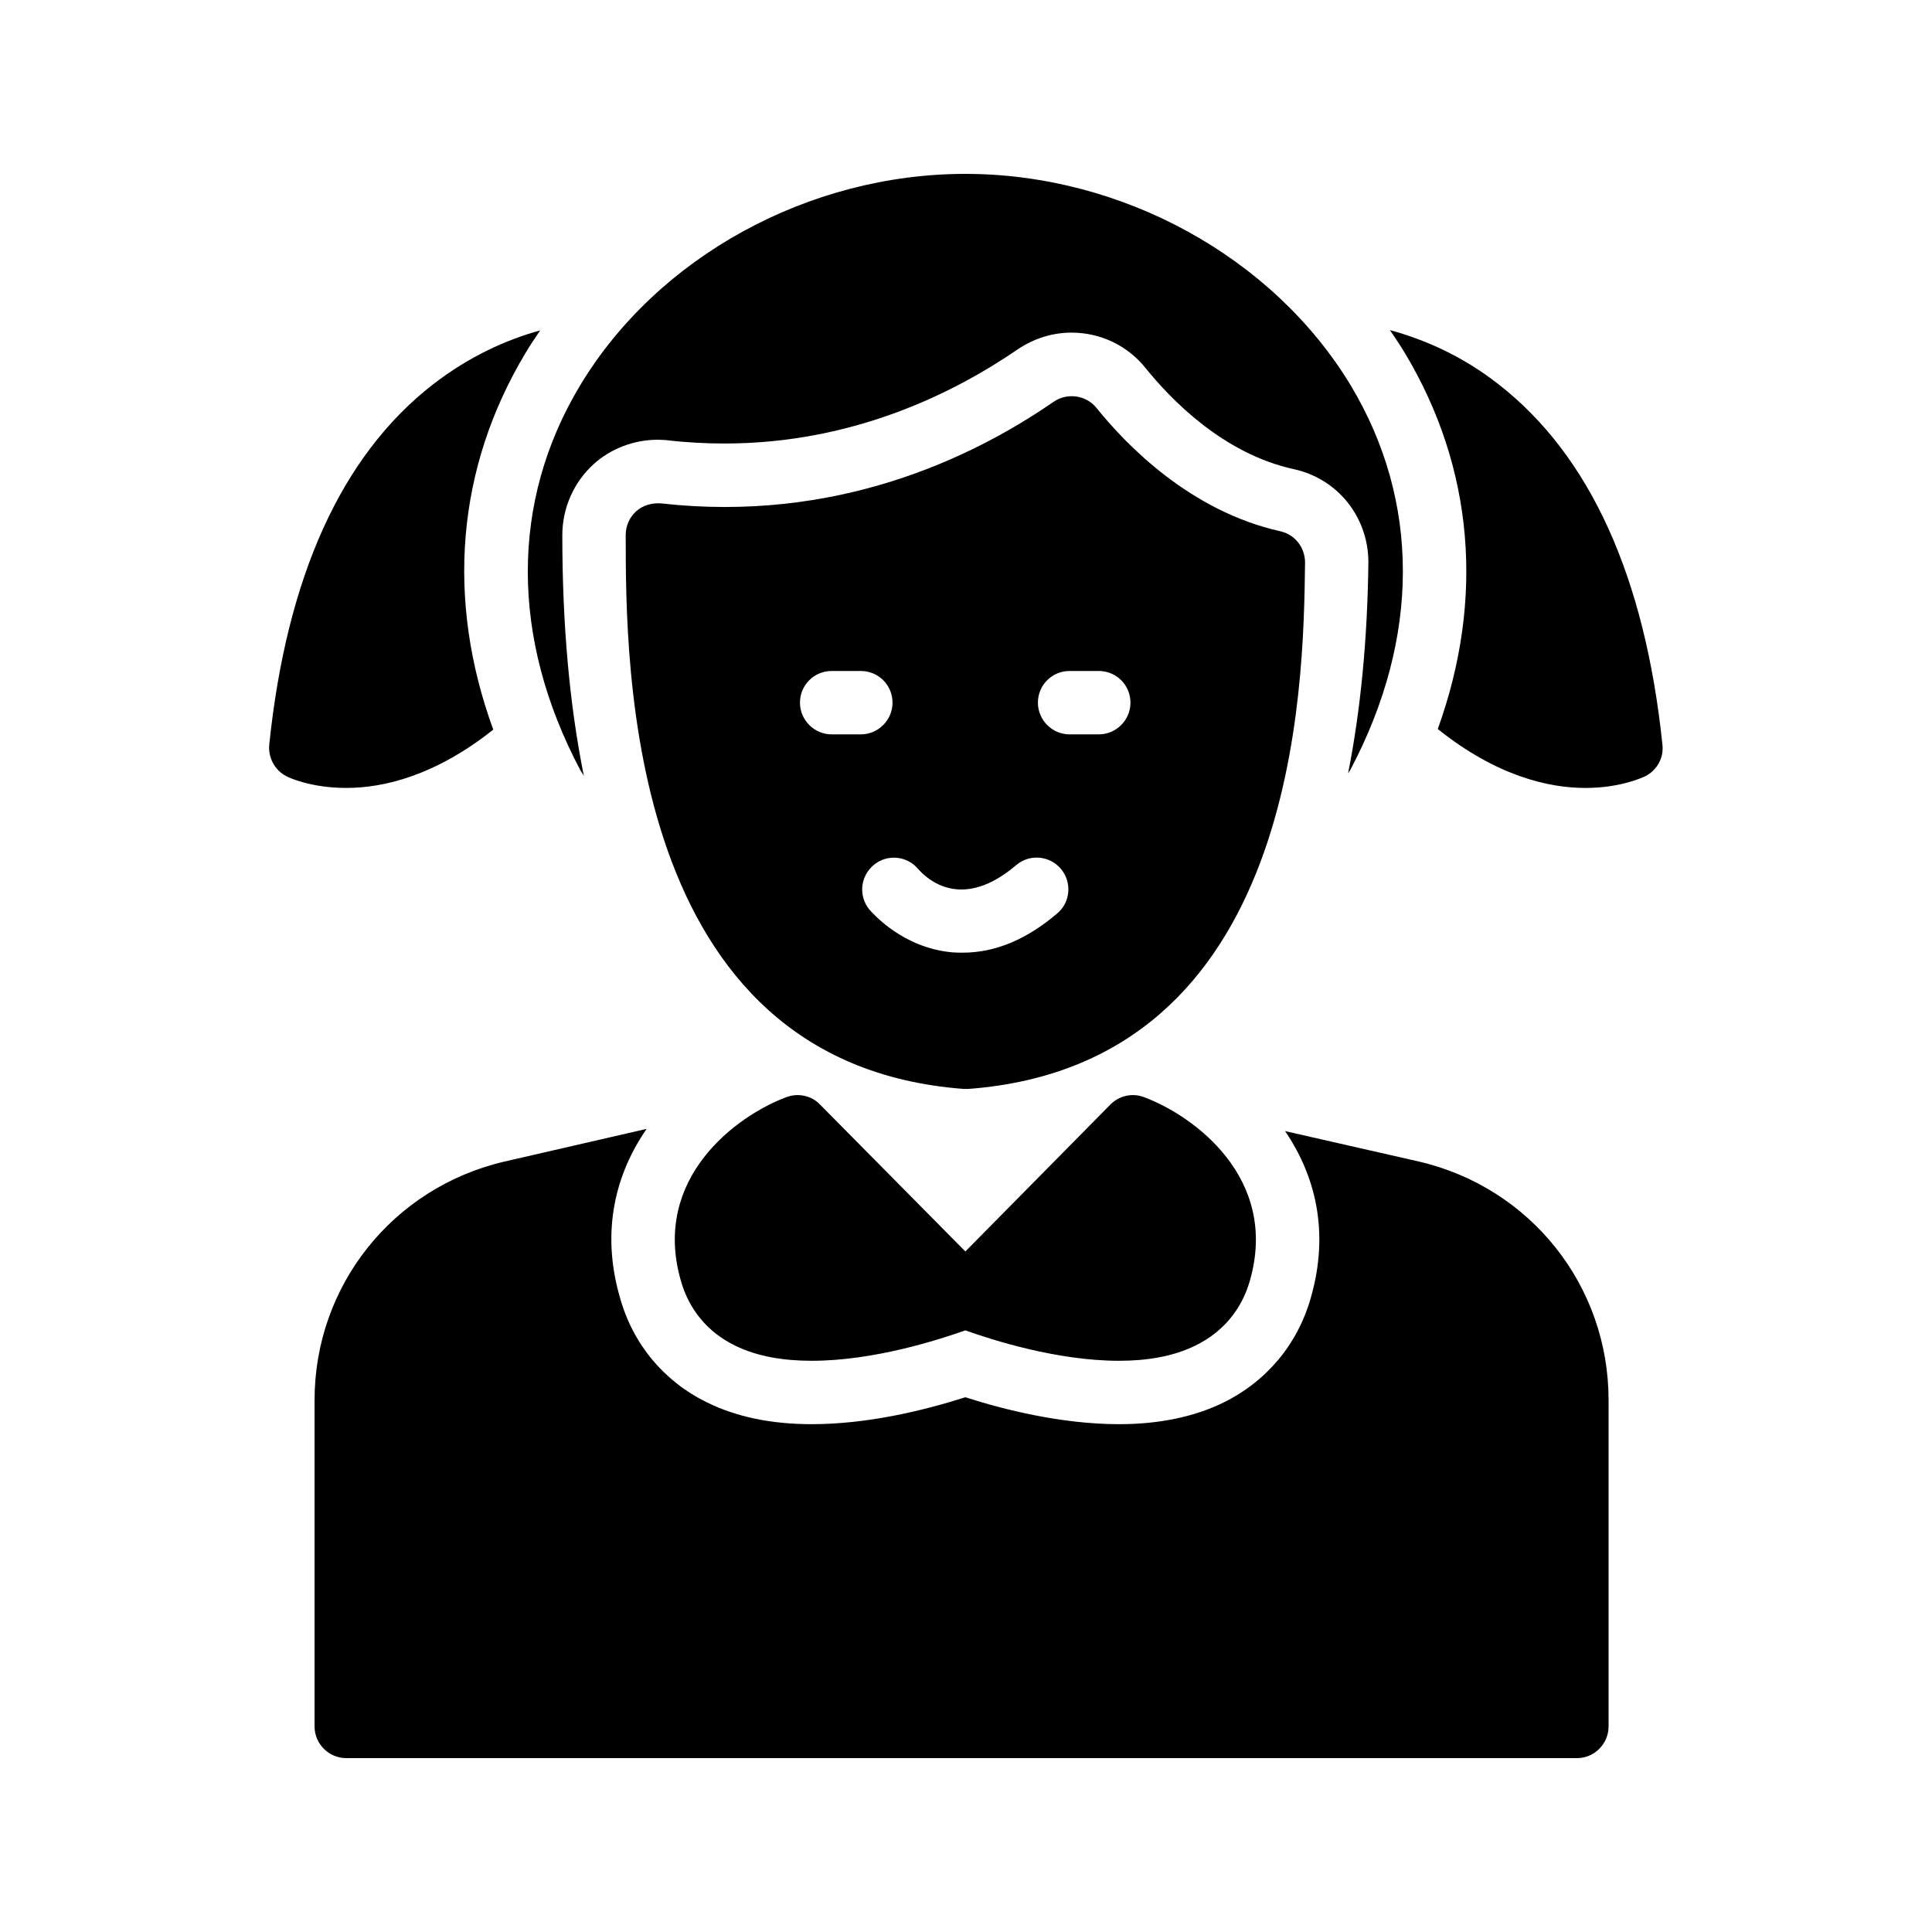
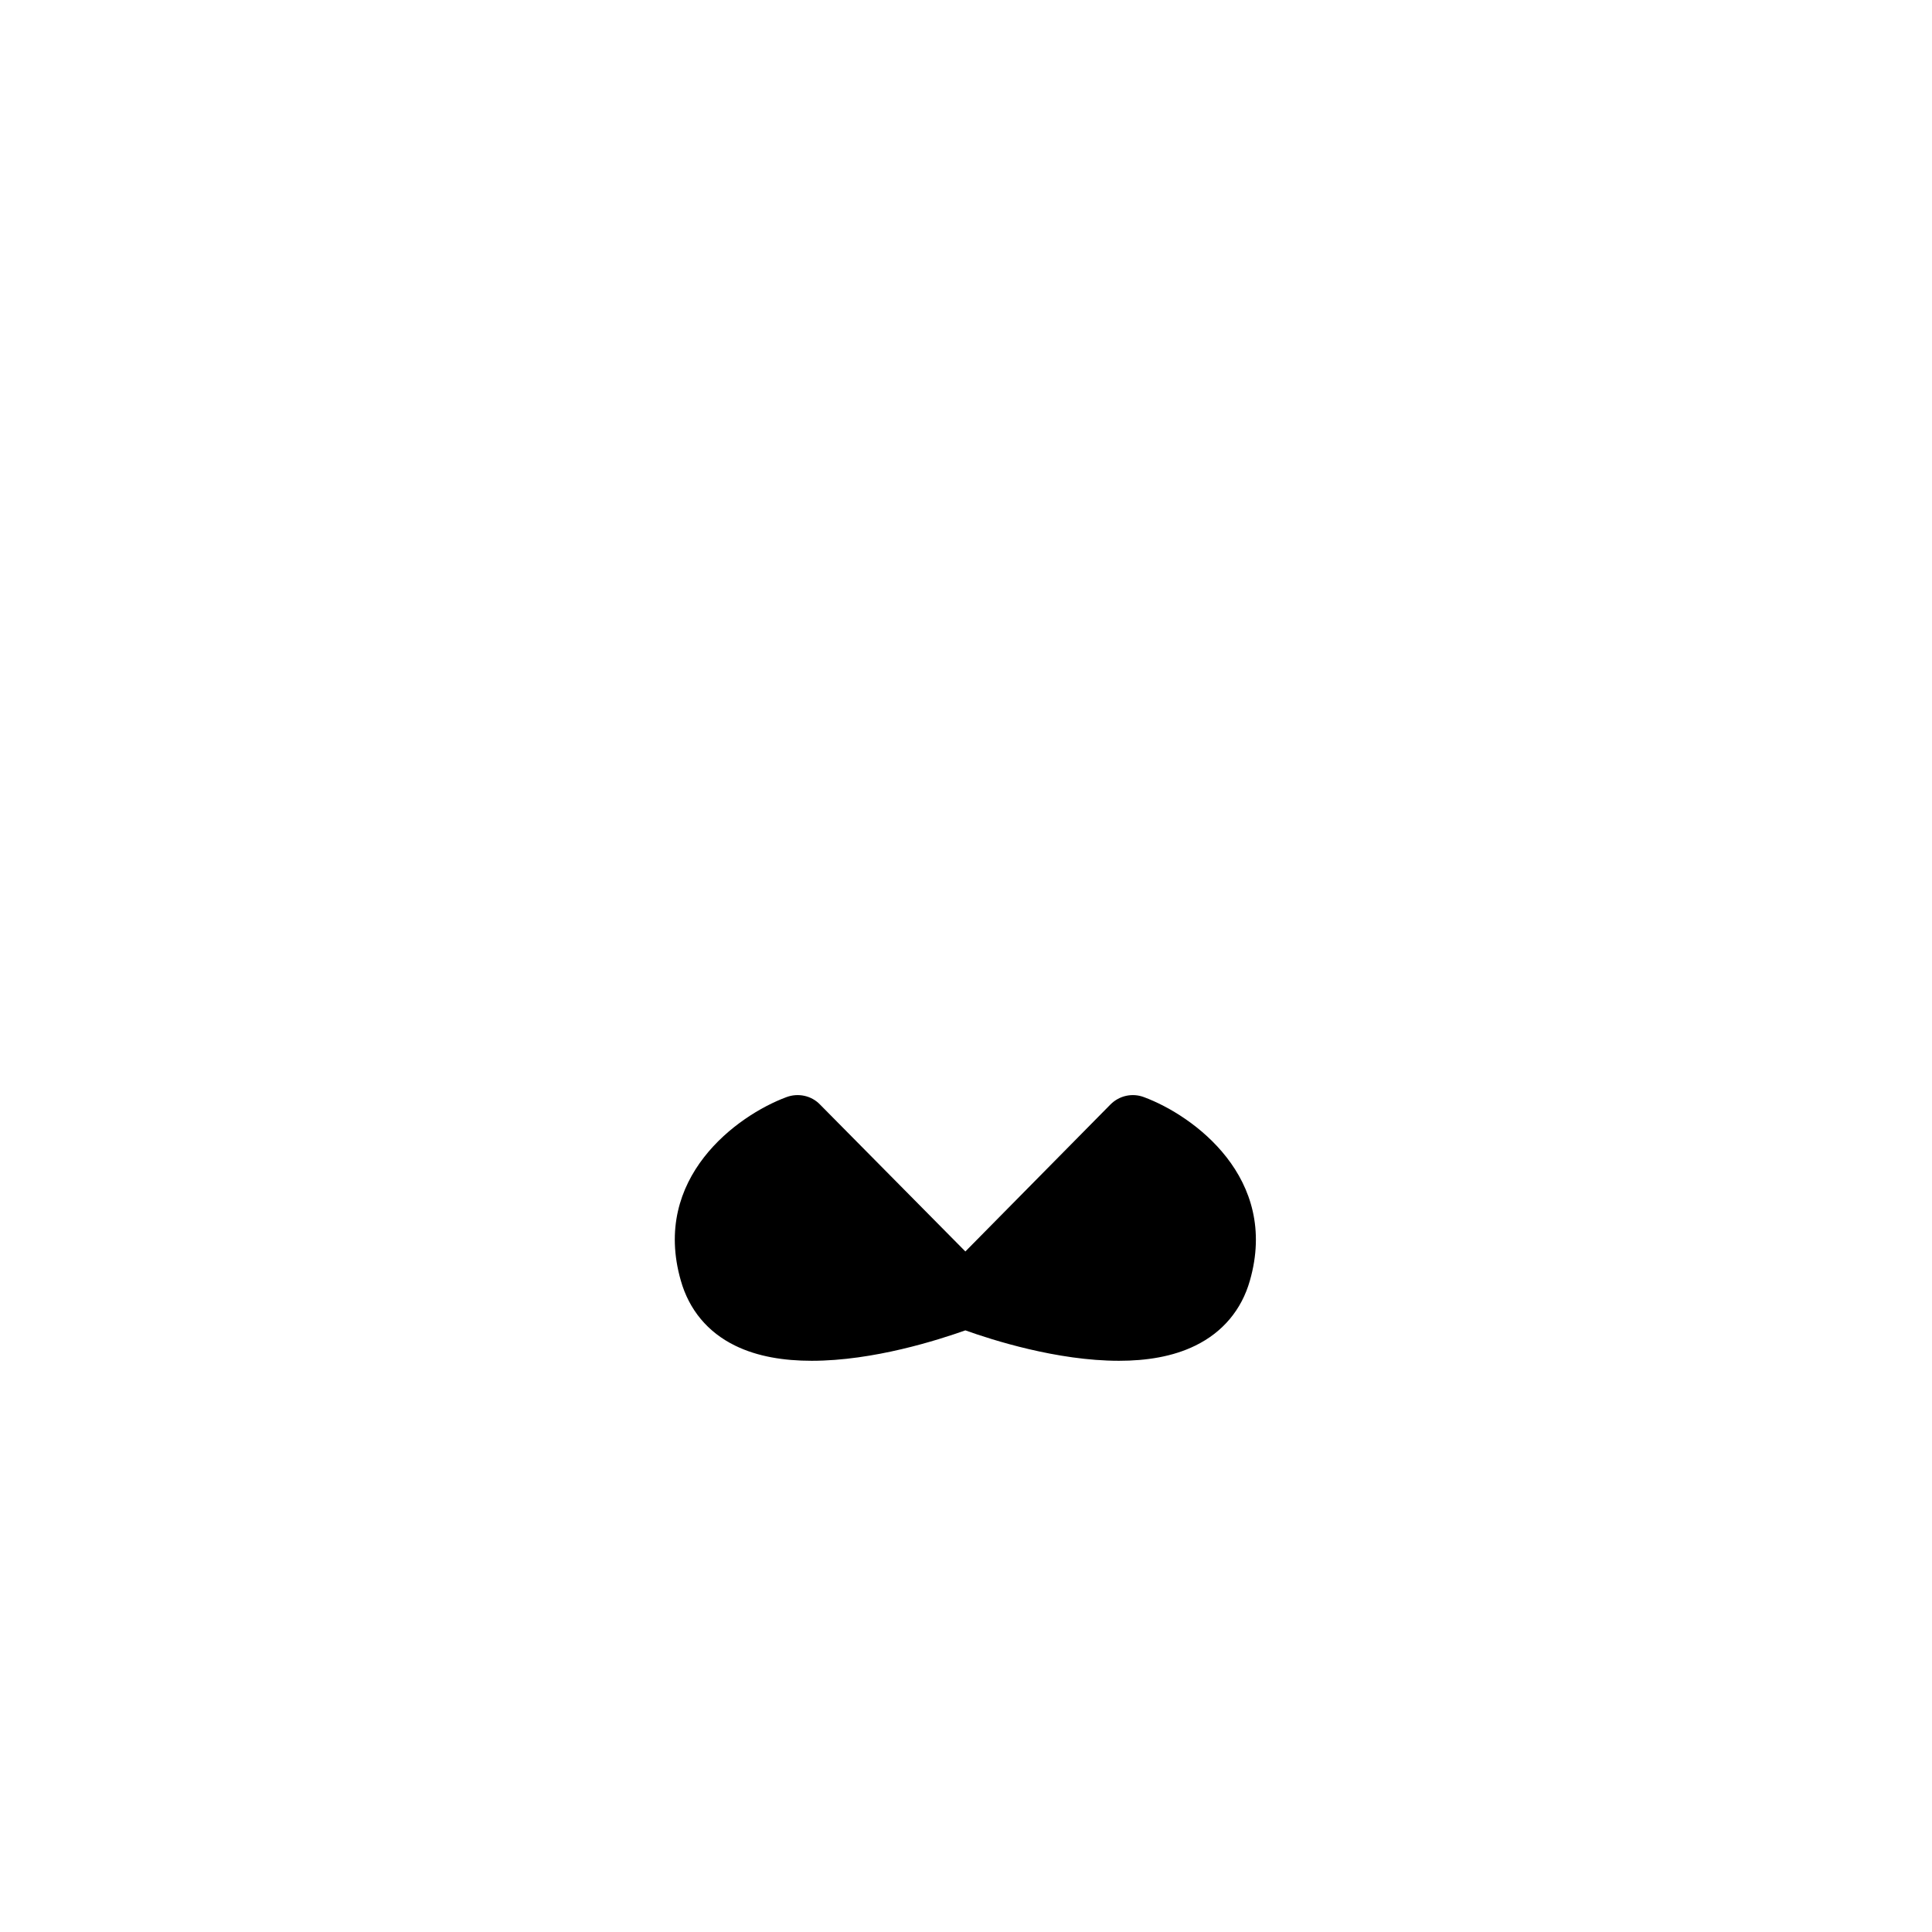
<svg xmlns="http://www.w3.org/2000/svg" fill="#000000" width="800px" height="800px" version="1.1" viewBox="144 144 512 512">
  <g>
-     <path d="m541.23 245.92c-9.824-7.727-19.984-12.008-28.887-14.441 1.344 2.016 2.688 3.945 3.945 6.047 18.305 30.48 21.16 65.242 8.734 99.672 15.535 12.426 29.305 15.617 39.129 15.617 9.406 0 15.281-2.856 15.871-3.106 3.106-1.594 4.953-4.871 4.535-8.398-4.621-44.422-19.148-76.5-43.328-95.391z" />
-     <path d="m274.72 337.36c-12.594-34.512-9.742-69.359 8.566-99.84 1.176-2.016 2.519-3.945 3.863-5.961-8.816 2.434-18.727 6.801-28.465 14.359-24.184 18.809-38.711 50.883-43.328 95.387-0.336 3.441 1.426 6.801 4.535 8.398 0.586 0.336 6.465 3.106 15.871 3.106 9.902 0 23.508-3.191 38.957-15.449z" />
-     <path d="m297.81 348.11c0.25 0.504 0.672 1.008 0.922 1.512-3.777-18.727-5.711-39.887-5.711-63.816 0-7.137 3.023-14.023 8.312-18.809 4.535-4.113 10.664-6.465 17.047-6.465l1.93 0.082c5.711 0.672 10.746 0.922 15.703 0.922 34.344 0 61.129-13.602 77.672-24.938 4.367-2.938 9.238-4.449 14.273-4.449 7.727 0 14.863 3.441 19.648 9.406 6.633 8.23 20.488 22.672 39.297 26.785 11.586 2.519 19.734 12.68 19.734 24.688-0.25 20.738-2.098 39.297-5.375 55.922 0.168-0.336 0.418-0.586 0.586-0.922 18.559-35.016 18.559-71.207 0.082-101.94-20.566-34.008-60.617-56.008-102.1-56.008-41.562 0-81.617 22-102.11 56.09-18.473 30.734-18.473 66.922 0.082 101.94z" />
-     <path d="m483.3 284.79c-23.762-5.289-40.723-22.754-48.703-32.664-2.769-3.441-7.727-4.113-11.336-1.68-22 15.199-57.938 32.16-104.12 26.953-2.352-0.168-4.785 0.504-6.551 2.098-1.762 1.594-2.769 3.863-2.769 6.297 0 34.594 0 139.98 89.512 146.78h1.344c87.578-6.633 88.754-106.64 89.176-139.47-0.004-4.023-2.691-7.469-6.551-8.309zm-118.9 53.824c-4.617 0-8.398-3.777-8.398-8.398 0-4.703 3.777-8.398 8.398-8.398h7.727c4.617 0 8.398 3.695 8.398 8.398 0 4.617-3.777 8.398-8.398 8.398zm59.785 47.441c-8.145 6.969-16.543 10.41-25.023 10.41-0.922 0-1.848 0-2.769-0.082-13.184-1.176-21.074-10.328-22-11.336-2.938-3.609-2.434-8.816 1.176-11.84 3.527-2.938 8.816-2.434 11.754 1.09 2.519 2.856 11.672 11.168 25.945-1.008 3.527-3.023 8.816-2.602 11.84 0.922 3.027 3.531 2.606 8.906-0.922 11.844zm11-47.441h-7.727c-4.617 0-8.398-3.777-8.398-8.398 0-4.703 3.777-8.398 8.398-8.398h7.727c4.617 0 8.398 3.695 8.398 8.398 0 4.621-3.777 8.398-8.398 8.398z" />
-     <path d="m570.29 515.04v86.488c0 4.617-3.777 8.398-8.398 8.398l-326.13-0.004c-4.617 0-8.398-3.777-8.398-8.398v-86.484c0-30.312 20.738-56.344 50.383-63.227l37.617-8.648c-8.062 11.672-12.258 26.871-7.055 44.754 3.441 12.344 11.672 22.168 23.008 27.711 7.809 3.863 17.129 5.793 27.793 5.793 14.609 0 29.391-3.527 40.723-7.137 10.16 3.273 25.527 7.137 40.723 7.137 10.578 0 19.902-1.93 27.625-5.711 11.504-5.625 19.734-15.535 23.176-27.711 5.121-17.719 1.09-32.664-6.801-44.25l35.434 8.062c29.645 6.883 50.301 32.914 50.301 63.227z" />
    <path d="m438.29 436.69-38.457 38.961-38.543-38.961c-2.266-2.352-5.793-3.106-8.902-1.93-13.098 4.871-35.77 21.41-27.961 48.617 2.184 7.727 7.137 13.688 14.359 17.215 5.961 2.938 13.016 4.031 20.32 4.031 16.457 0 33.586-5.543 40.723-8.062 7.055 2.519 24.266 8.062 40.723 8.062 7.223 0 14.273-1.09 20.238-4.031 7.223-3.527 12.258-9.488 14.441-17.215 7.809-27.207-14.945-43.746-28.047-48.617-3.102-1.176-6.543-0.422-8.895 1.93z" />
  </g>
</svg>